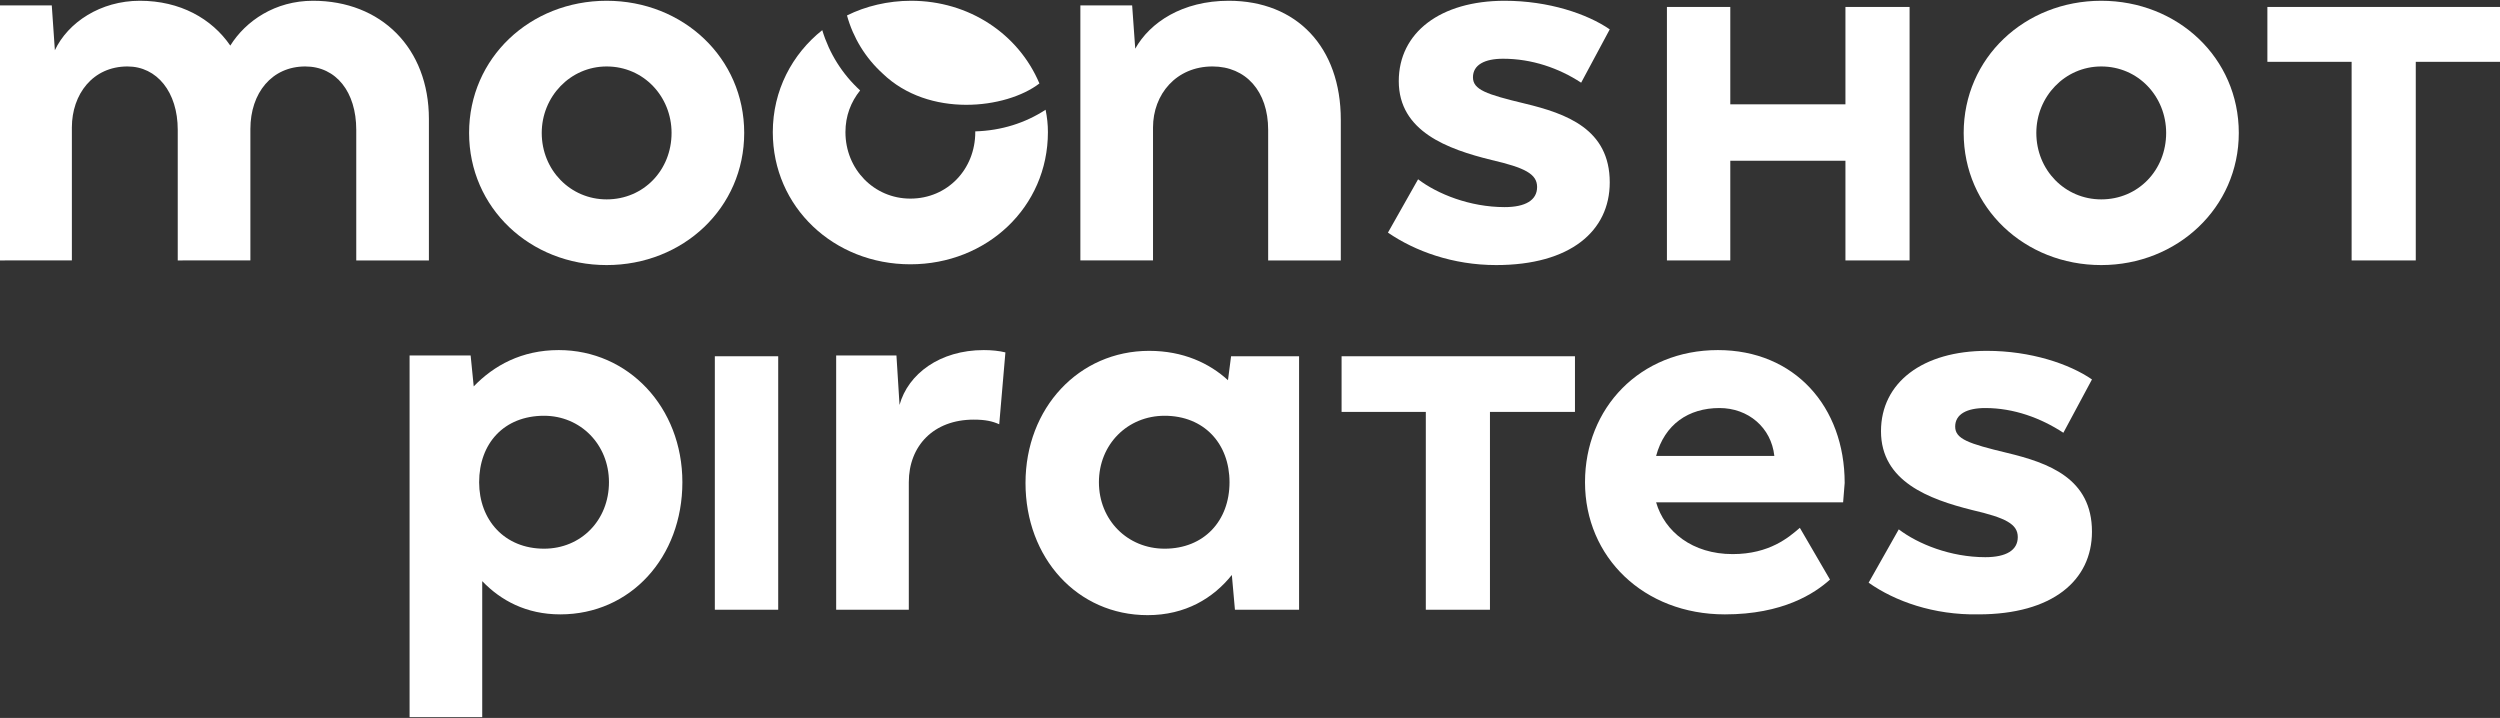
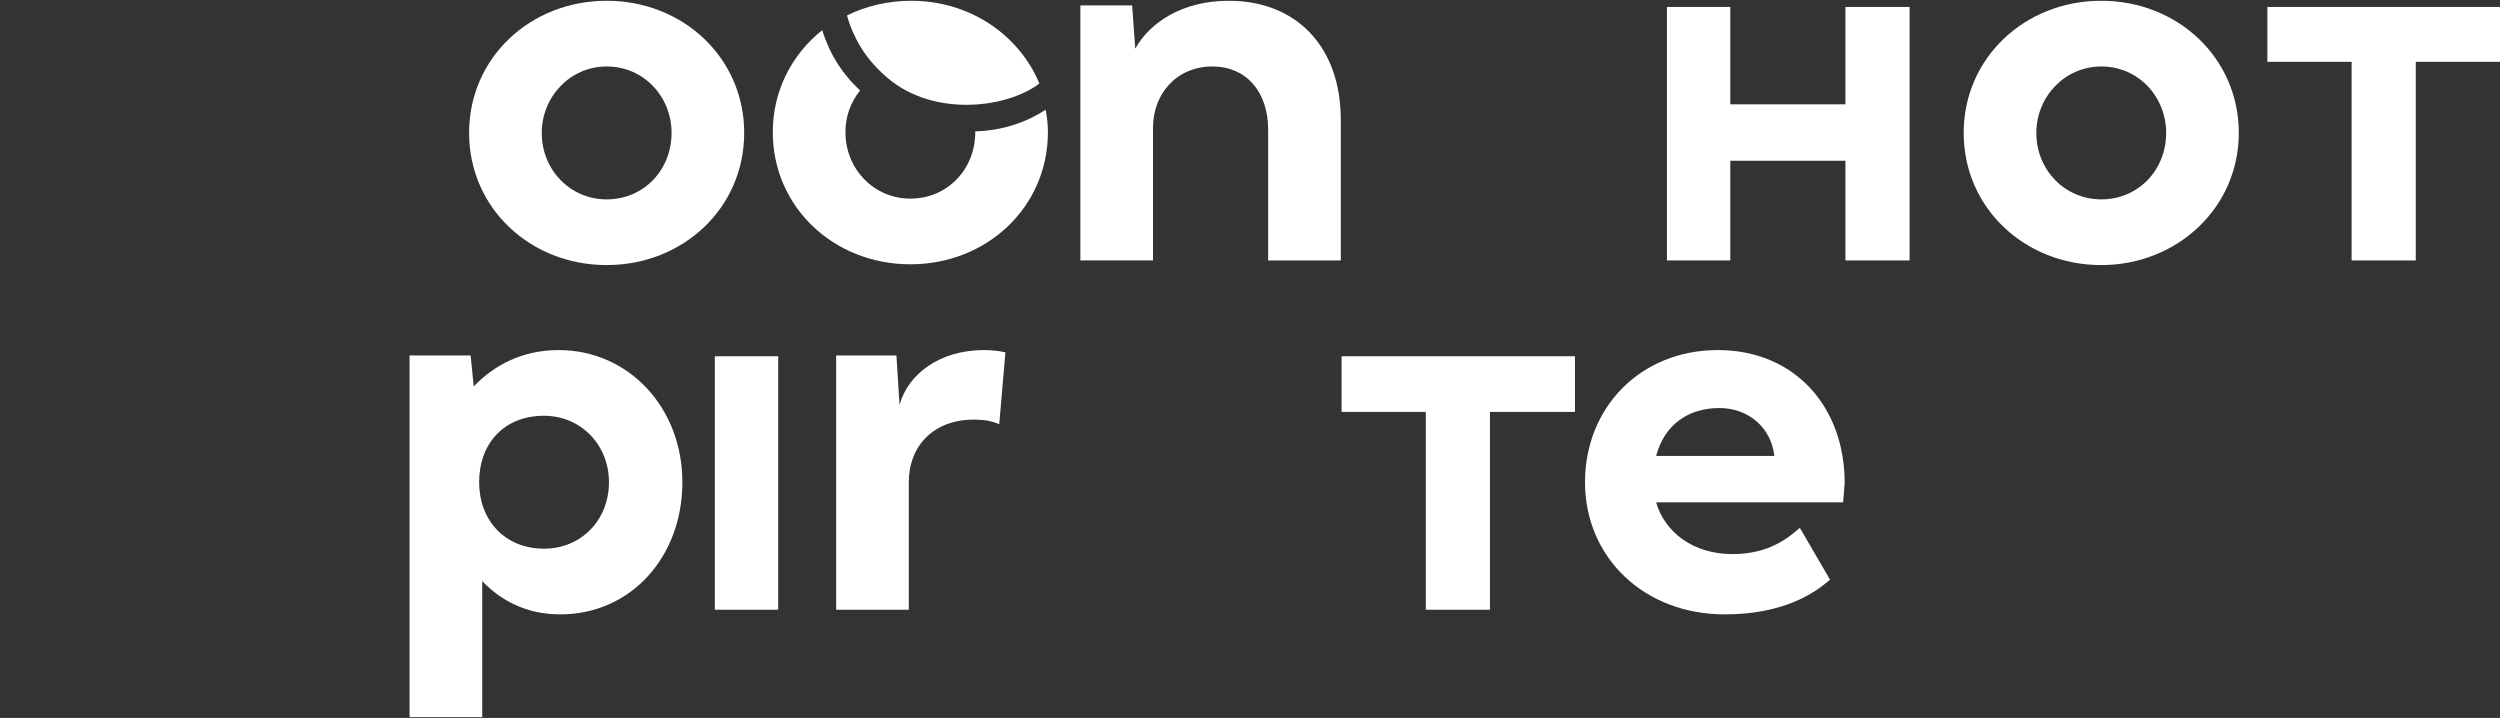
<svg xmlns="http://www.w3.org/2000/svg" version="1.1" id="Ebene_1" x="0px" y="0px" viewBox="0 0 323.5 92.9" style="enable-background:new 0 0 323.5 92.9;" xml:space="preserve">
  <rect x="0" y="0" width="323.5" height="92.9" fill="#333333" stroke="none" />
  <style type="text/css">
	.st0{fill:#FFFFFF;}
</style>
  <g>
    <g>
      <g>
        <path class="st0" d="M78.8,62.4c0-4.9-3.7-8.6-8.4-8.6c-5.2,0-8.4,3.6-8.4,8.6c0,4.9,3.3,8.6,8.4,8.6     C75.2,71,78.8,67.3,78.8,62.4 M88.3,62.4c0,9.7-6.7,17.1-15.8,17.1c-4.4,0-7.7-1.8-10.1-4.3v17.6H53V46h7.9l0.4,4     c2.6-2.7,6.2-4.7,11-4.7C81.3,45.3,88.3,52.7,88.3,62.4" />
      </g>
      <rect x="92.5" y="46.1" class="st0" width="8.2" height="32.8" />
      <path class="st0" d="M130.1,45.6l-0.8,9.3c-0.9-0.4-1.8-0.6-3.3-0.6c-5.2,0-8.4,3.4-8.4,8.1v16.5h-9.4V46h7.8l0.4,6.4    c1.1-4,5.2-7.1,10.9-7.1C128.3,45.3,129.3,45.4,130.1,45.6" />
-       <path class="st0" d="M159.1,62.4c0-5-3.3-8.6-8.4-8.6c-4.8,0-8.5,3.7-8.5,8.6s3.7,8.6,8.5,8.6C155.8,71,159.1,67.4,159.1,62.4     M168.1,46v32.9h-8.3l-0.4-4.5c-2.4,3-6,5.2-10.9,5.2c-9.1,0-15.8-7.4-15.8-17.1s6.9-17.1,16-17.1c4.4,0,7.8,1.6,10.2,3.8l0.4-3.1    h8.8V46z" />
      <polygon class="st0" points="203.8,53.3 192.8,53.3 192.8,78.9 184.5,78.9 184.5,53.3 173.6,53.3 173.6,46.1 203.8,46.1   " />
      <path class="st0" d="M214.3,59h15.3c-0.4-3.7-3.4-6.2-7.1-6.2C218.5,52.8,215.4,54.9,214.3,59 M238.5,65h-24.2    c1.1,3.8,4.7,6.7,9.9,6.7c4.8,0,7.3-2.2,8.7-3.4l3.9,6.7c-2,1.8-6.1,4.5-13.6,4.5c-10.5,0-18.1-7.4-18.1-17.1    c0-9.6,7.1-17.1,17.2-17.1c9.9,0,16.4,7.3,16.4,17.2C238.6,63.7,238.5,65,238.5,65" />
-       <path class="st0" d="M241.8,75.4l3.9-6.9c2.5,1.9,6.7,3.6,11.2,3.6c2.7,0,4.2-0.9,4.2-2.6s-1.6-2.5-5.9-3.5    c-5.6-1.4-11.8-3.7-11.8-10.2c0-6.3,5.4-10.4,13.7-10.4c5.7,0,10.7,1.7,13.6,3.7L267,56c-2.9-1.9-6.4-3.2-10.1-3.2    c-2.4,0-3.9,0.8-3.9,2.4c0,1.6,1.7,2.2,6.7,3.4c5.4,1.3,11,3.3,11,10.2c0,6.3-5.1,10.7-14.7,10.7    C250.2,79.6,245.2,77.8,241.8,75.4" />
    </g>
    <g>
-       <path class="st0" d="M55.5,15.4v18.3h-9.4V16.8c0-4.9-2.6-8.2-6.6-8.2c-4.3,0-7.1,3.4-7.1,8.1v17H23V16.8c0-4.9-2.7-8.2-6.5-8.2    c-4.5,0-7.2,3.6-7.2,7.9v17.2H0v-33h6.7l0.4,5.8c1.7-3.6,5.9-6.4,11-6.4c5.2,0,9.3,2.3,11.7,5.8c2-3.2,5.8-5.8,10.7-5.8    C49.3,0.1,55.5,6.2,55.5,15.4" />
      <path class="st0" d="M86.9,17.2c0-4.7-3.6-8.6-8.4-8.6c-4.7,0-8.4,3.9-8.4,8.6c0,4.8,3.7,8.6,8.4,8.6C83.3,25.8,86.9,22,86.9,17.2     M60.7,17.2c0-9.7,7.9-17.1,17.8-17.1s17.8,7.4,17.8,17.1s-7.9,17.1-17.8,17.1C68.6,34.3,60.7,26.9,60.7,17.2" />
      <path class="st0" d="M173.5,15.5v18.2h-9.4V16.8c0-5-2.9-8.2-7.2-8.2c-4.7,0-7.7,3.6-7.7,7.9v17.2h-9.4v-33h6.7l0.4,5.6    c1.9-3.4,6.1-6.2,12.1-6.2C167.8,0.1,173.5,6.1,173.5,15.5" />
-       <path class="st0" d="M179.6,30.1l3.9-6.9c2.5,1.9,6.7,3.6,11.2,3.6c2.7,0,4.2-0.9,4.2-2.6s-1.6-2.5-5.9-3.5    c-5.7-1.4-12-3.7-12-10.2c0-6.3,5.4-10.4,13.7-10.4c5.7,0,10.7,1.7,13.6,3.7l-3.7,6.9c-2.9-1.9-6.4-3.1-10.1-3.1    c-2.4,0-3.9,0.8-3.9,2.4s1.7,2.2,6.7,3.4c5.4,1.3,11,3.3,11,10.2c0,6.3-5.1,10.7-14.7,10.7C188,34.3,183.1,32.5,179.6,30.1" />
      <polygon class="st0" points="238.8,0.9 238.8,13.5 223.9,13.5 223.9,0.9 215.7,0.9 215.7,33.7 223.9,33.7 223.9,20.8 238.8,20.8     238.8,33.7 247.1,33.7 247.1,0.9   " />
      <g>
        <path class="st0" d="M280.3,17.2c0-4.7-3.6-8.6-8.4-8.6c-4.7,0-8.4,3.9-8.4,8.6c0,4.8,3.7,8.6,8.4,8.6     C276.7,25.8,280.3,22,280.3,17.2 M254.1,17.2c0-9.7,7.9-17.1,17.8-17.1s17.8,7.4,17.8,17.1s-8,17.1-17.8,17.1     C262,34.3,254.1,26.9,254.1,17.2" />
      </g>
      <polygon class="st0" points="293.4,0.9 293.4,8 304.3,8 304.3,33.7 312.6,33.7 312.6,8 323.5,8 323.5,0.9   " />
      <g>
        <path class="st0" d="M117.9,0.1c-3,0-5.9,0.7-8.3,1.9c0.8,2.9,2.4,5.5,4.6,7.5c6,5.8,16,4.6,20.3,1.3     C131.8,4.4,125.4,0.1,117.9,0.1z" />
        <path class="st0" d="M126.2,17v0.1c0,4.8-3.6,8.6-8.4,8.6c-4.7,0-8.4-3.8-8.4-8.6c0-2.1,0.7-3.9,1.9-5.4c-2.3-2.1-4-4.8-4.9-7.8     c-3.9,3.1-6.4,7.8-6.4,13.2c0,9.7,7.9,17.1,17.8,17.1s17.8-7.4,17.8-17.1c0-1-0.1-1.9-0.3-2.9C132.7,15.9,129.6,16.9,126.2,17z" />
      </g>
    </g>
  </g>
</svg>